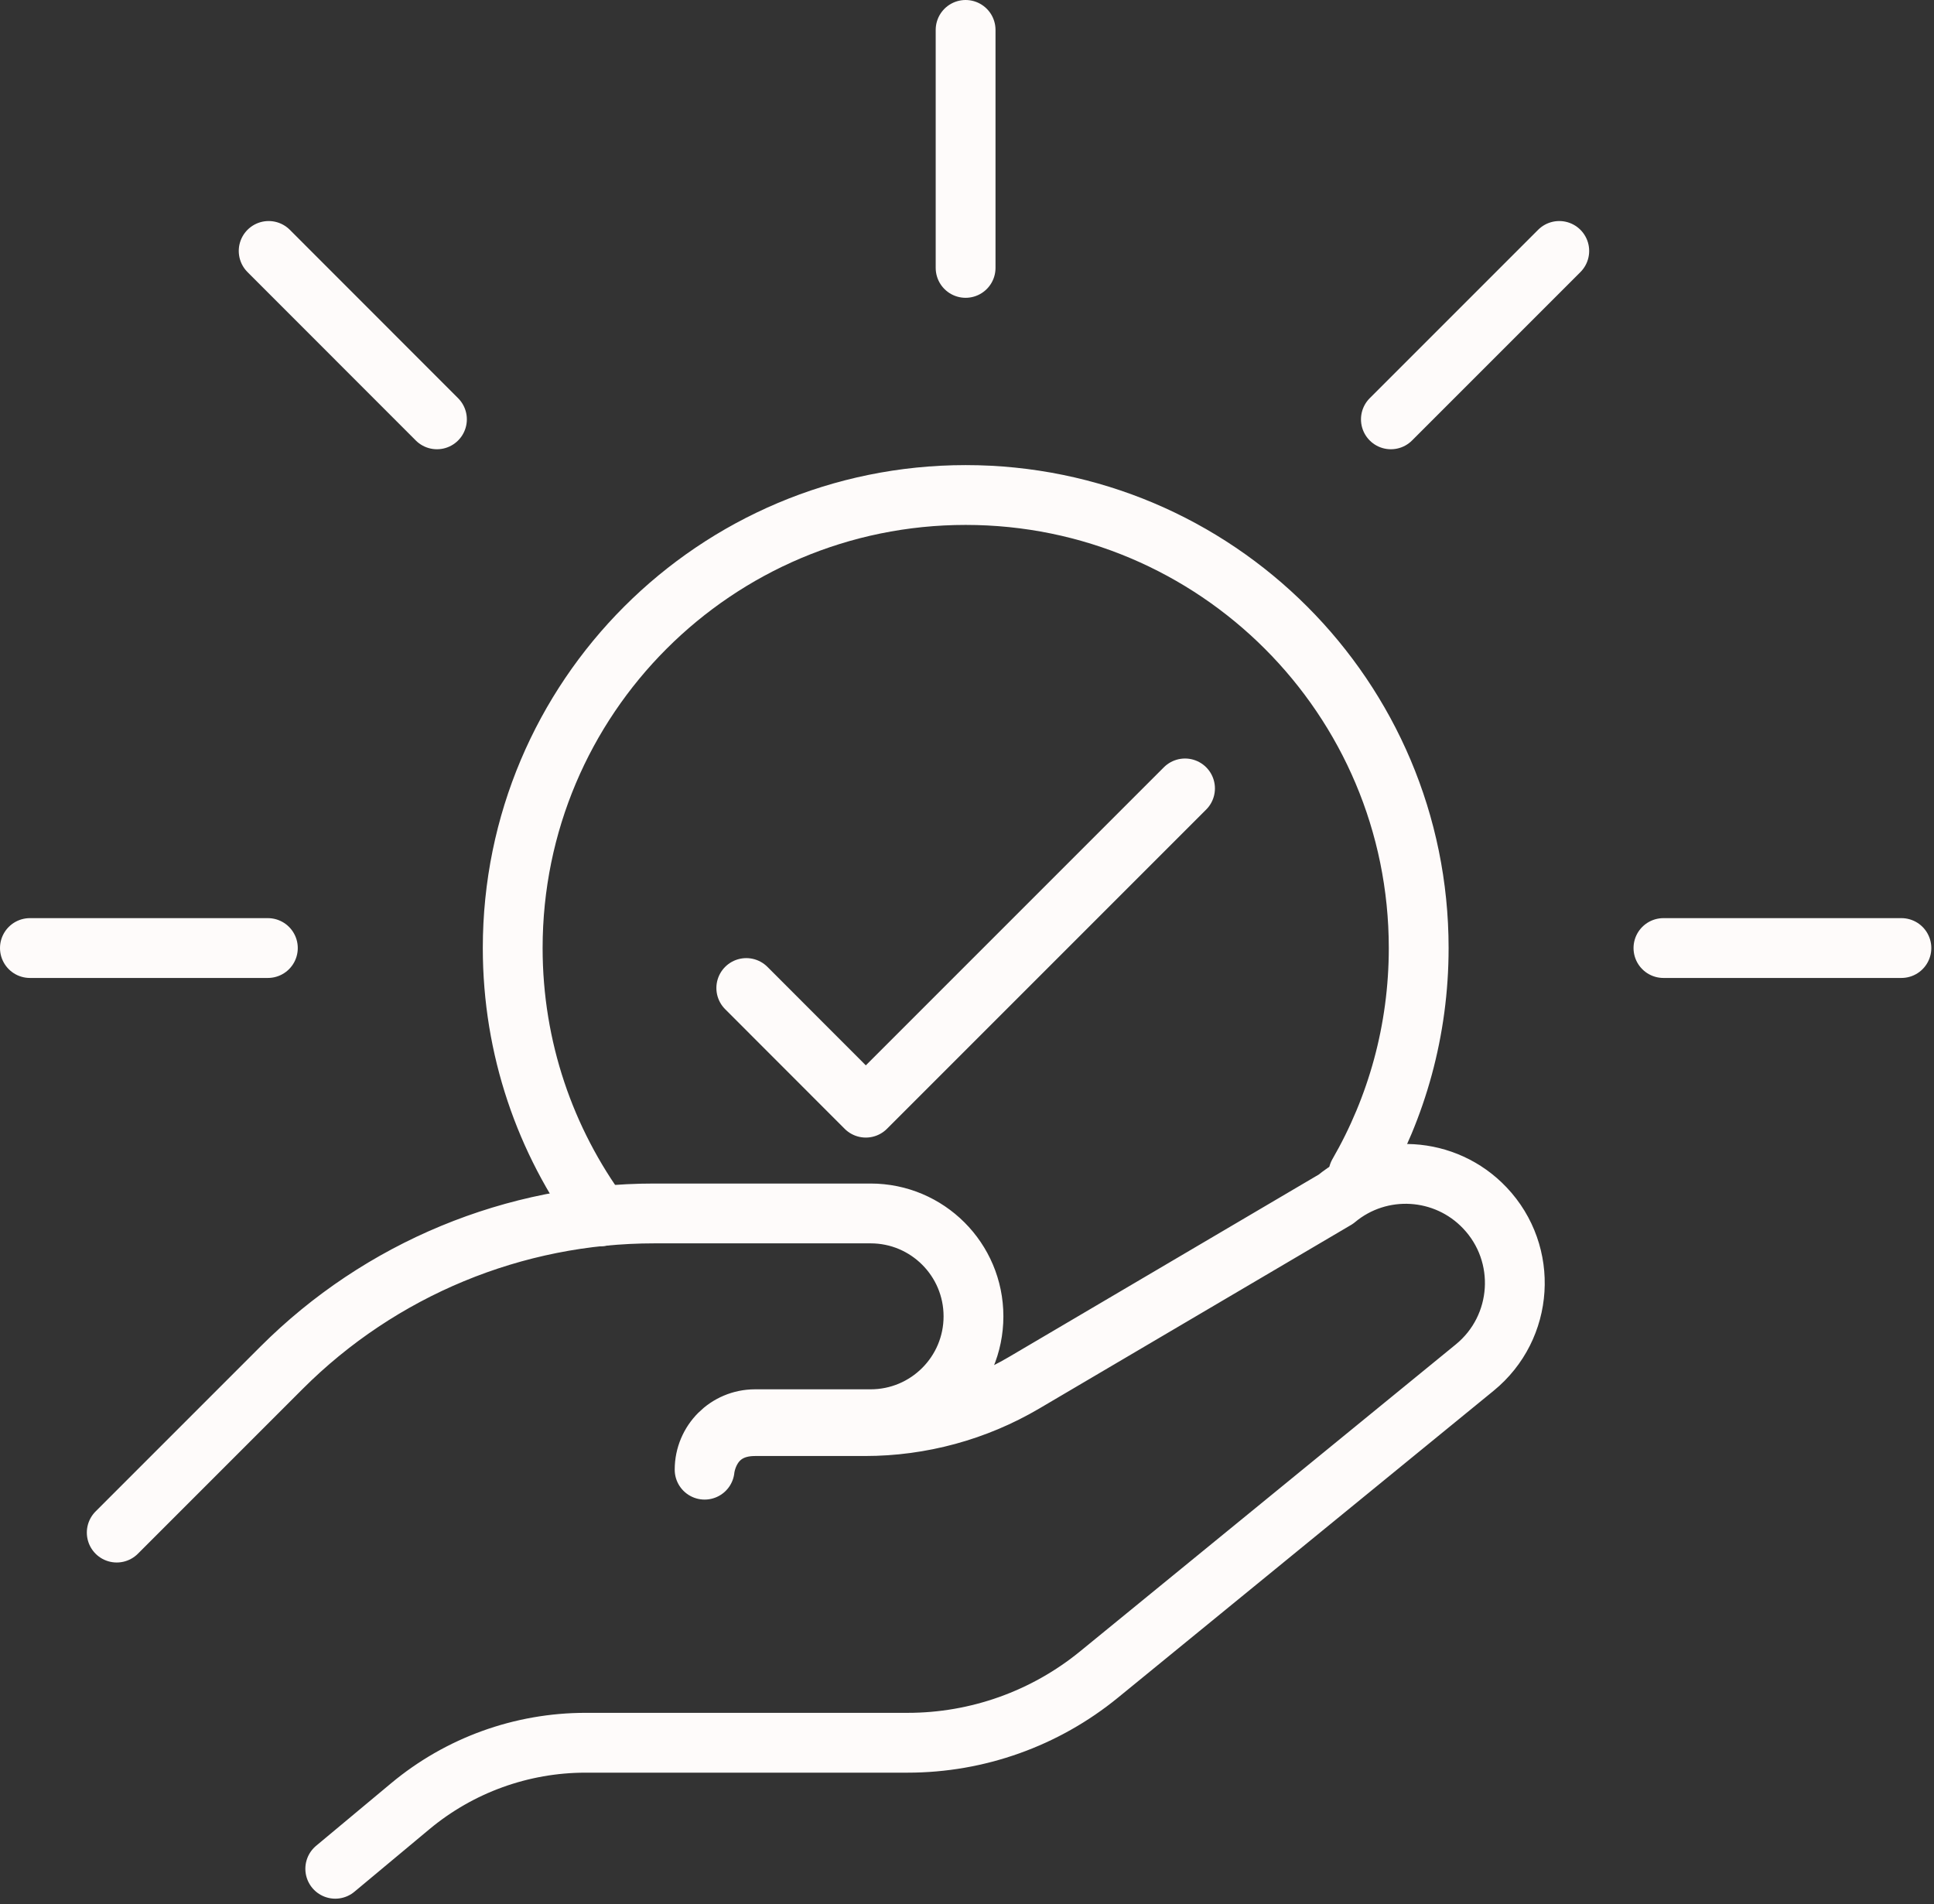
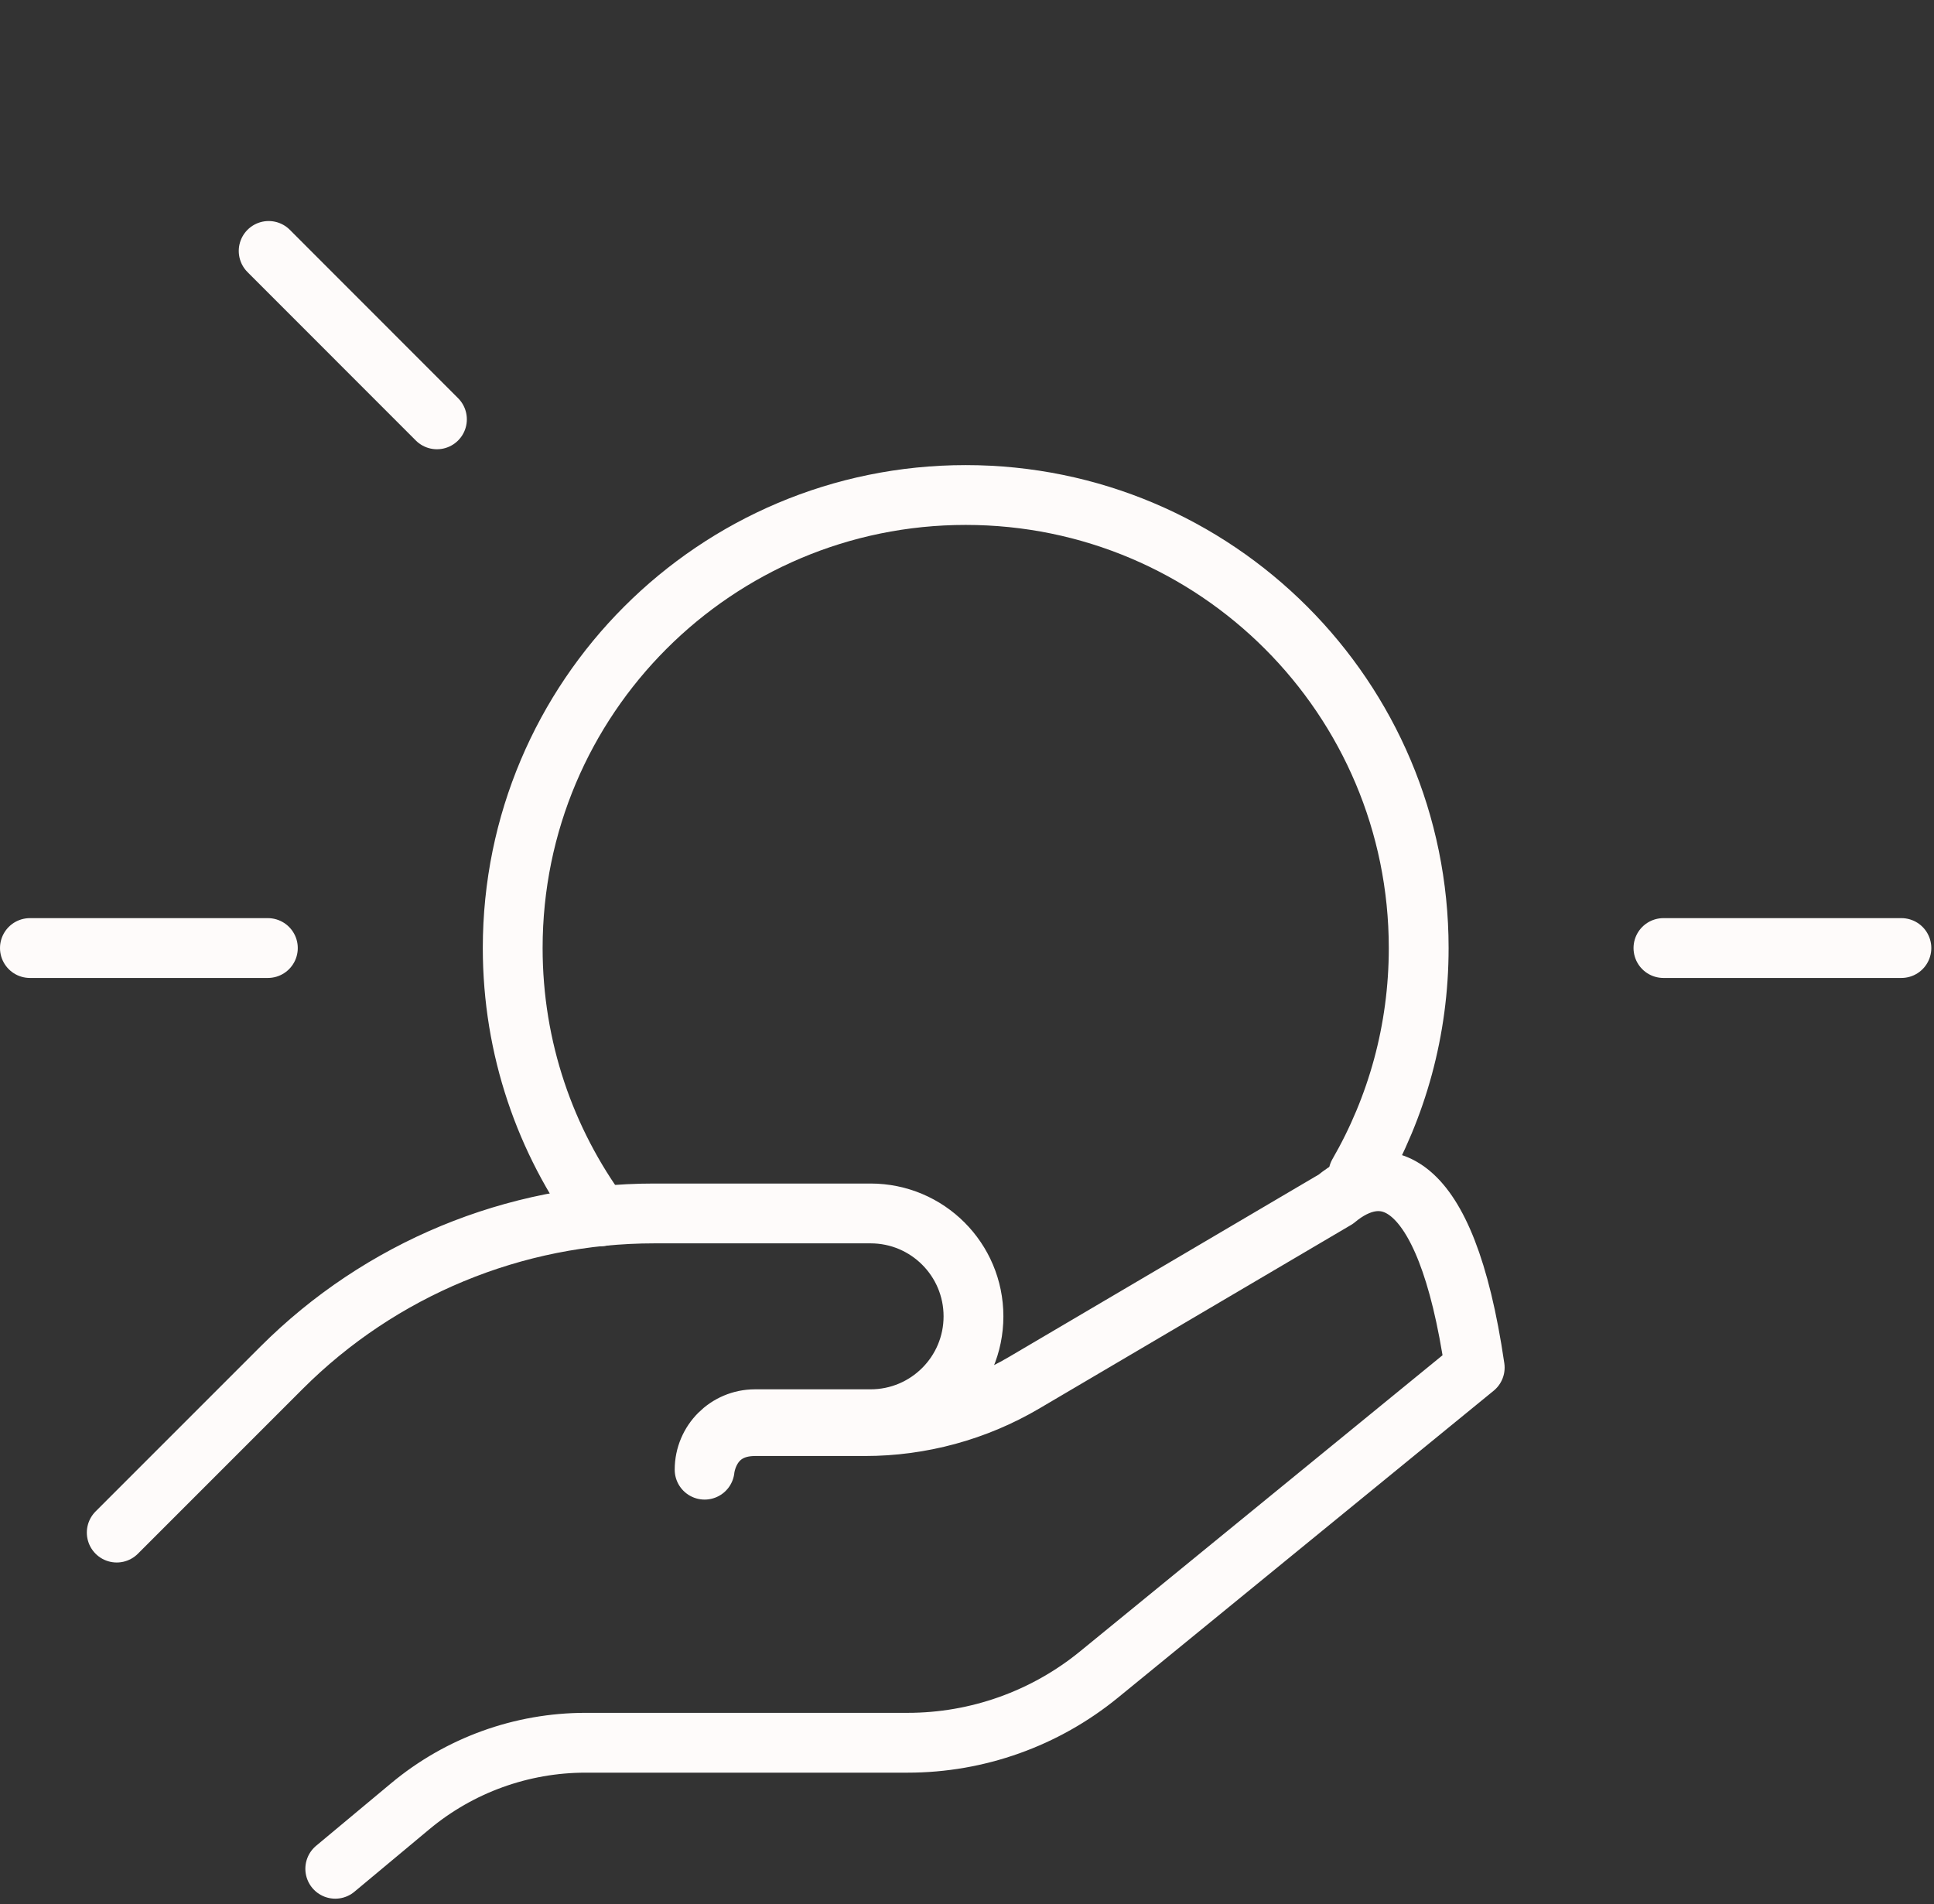
<svg xmlns="http://www.w3.org/2000/svg" fill="none" viewBox="0 0 194 191" height="191" width="194">
  <rect x="0" y="0" width="194" height="191" fill="#333333" stroke="none" />
  <g clip-path="url(#clip0_7736_904)">
    <path stroke-linejoin="round" stroke-linecap="round" stroke-width="6" stroke="#FEFBFA" d="M136.26 117.75C140.11 111.08 142.31 103.34 142.31 95.09C142.31 69.99 121.97 49.65 96.87 49.65C71.77 49.65 51.43 69.99 51.43 95.09C51.43 105.16 54.71 114.46 60.25 122" />
-     <path stroke-linejoin="round" stroke-linecap="round" stroke-width="6" stroke="#FEFBFA" d="M74.86 99.1L86.85 111.1L118.87 79.08" />
-     <path stroke-linejoin="round" stroke-linecap="round" stroke-width="6" stroke="#FEFBFA" d="M33.63 187.44L41.15 181.17C46.09 177.05 52.32 174.8 58.74 174.8H91.05C98.05 174.8 104.83 172.38 110.25 167.95L147.93 137.17C152.86 133.14 153.33 125.78 148.95 121.16C144.98 116.97 138.43 116.58 134 120.28L102.73 138.69C97.89 141.54 92.37 143.04 86.75 143.04H75.74C71.04 143.04 70.68 147.41 70.68 147.41C70.68 144.62 72.94 142.35 75.74 142.35H87.33C93.03 142.35 97.65 137.73 97.65 132.03C97.65 126.33 93.03 121.71 87.33 121.71H65.62C51.6 121.71 38.15 127.28 28.24 137.19L11.71 153.72" />
-     <path stroke-linejoin="round" stroke-linecap="round" stroke-width="6" stroke="#FEFBFA" d="M96.86 26.87V3" />
+     <path stroke-linejoin="round" stroke-linecap="round" stroke-width="6" stroke="#FEFBFA" d="M33.63 187.44L41.15 181.17C46.09 177.05 52.32 174.8 58.74 174.8H91.05C98.05 174.8 104.83 172.38 110.25 167.95L147.93 137.17C144.98 116.97 138.43 116.58 134 120.28L102.73 138.69C97.89 141.54 92.37 143.04 86.75 143.04H75.74C71.04 143.04 70.68 147.41 70.68 147.41C70.68 144.62 72.94 142.35 75.74 142.35H87.33C93.03 142.35 97.65 137.73 97.65 132.03C97.65 126.33 93.03 121.71 87.33 121.71H65.62C51.6 121.71 38.15 127.28 28.24 137.19L11.71 153.72" />
    <path stroke-linejoin="round" stroke-linecap="round" stroke-width="6" stroke="#FEFBFA" d="M166.86 95.09H190.73" />
    <path stroke-linejoin="round" stroke-linecap="round" stroke-width="6" stroke="#FEFBFA" d="M3 95.09H26.87" />
    <path stroke-linejoin="round" stroke-linecap="round" stroke-width="6" stroke="#FEFBFA" d="M26.95 25.17L43.83 42.06" />
-     <path stroke-linejoin="round" stroke-linecap="round" stroke-width="6" stroke="#FEFBFA" d="M156.41 25.17L139.52 42.06" />
  </g>
  <defs>
    <clipPath id="clip0_7736_904">
      <rect fill="white" height="190.44" width="193.73" />
    </clipPath>
  </defs>
</svg>